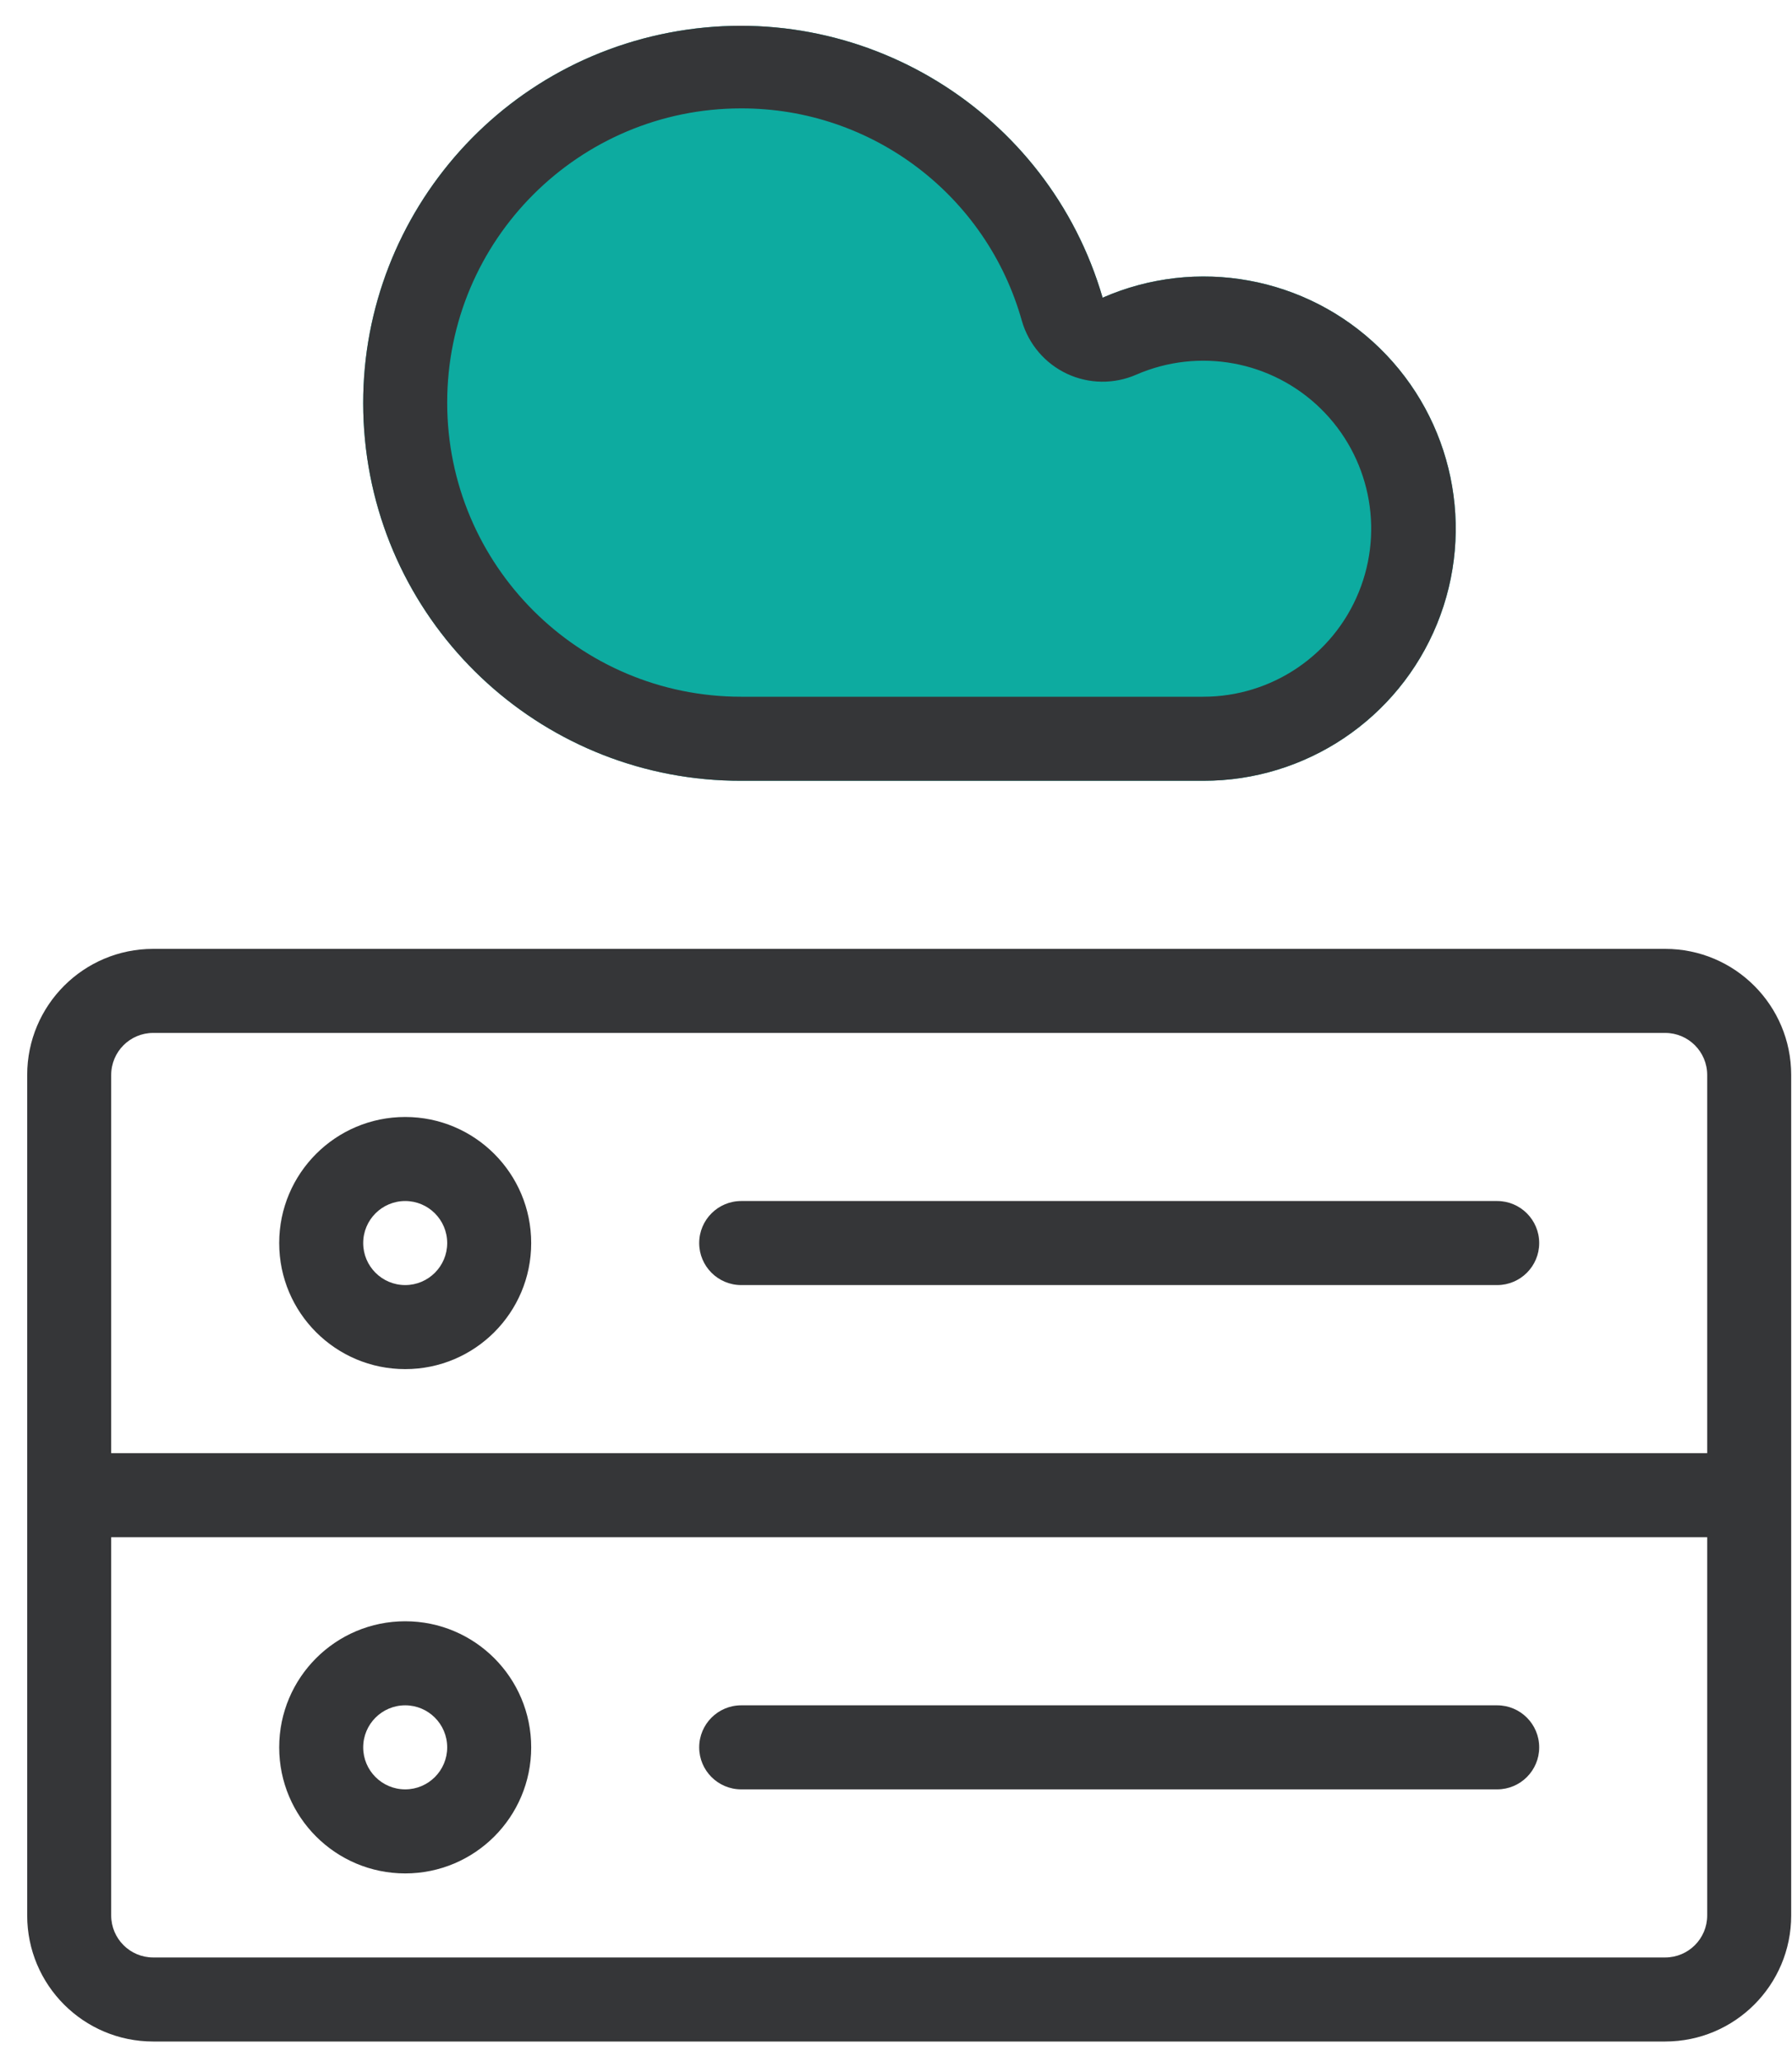
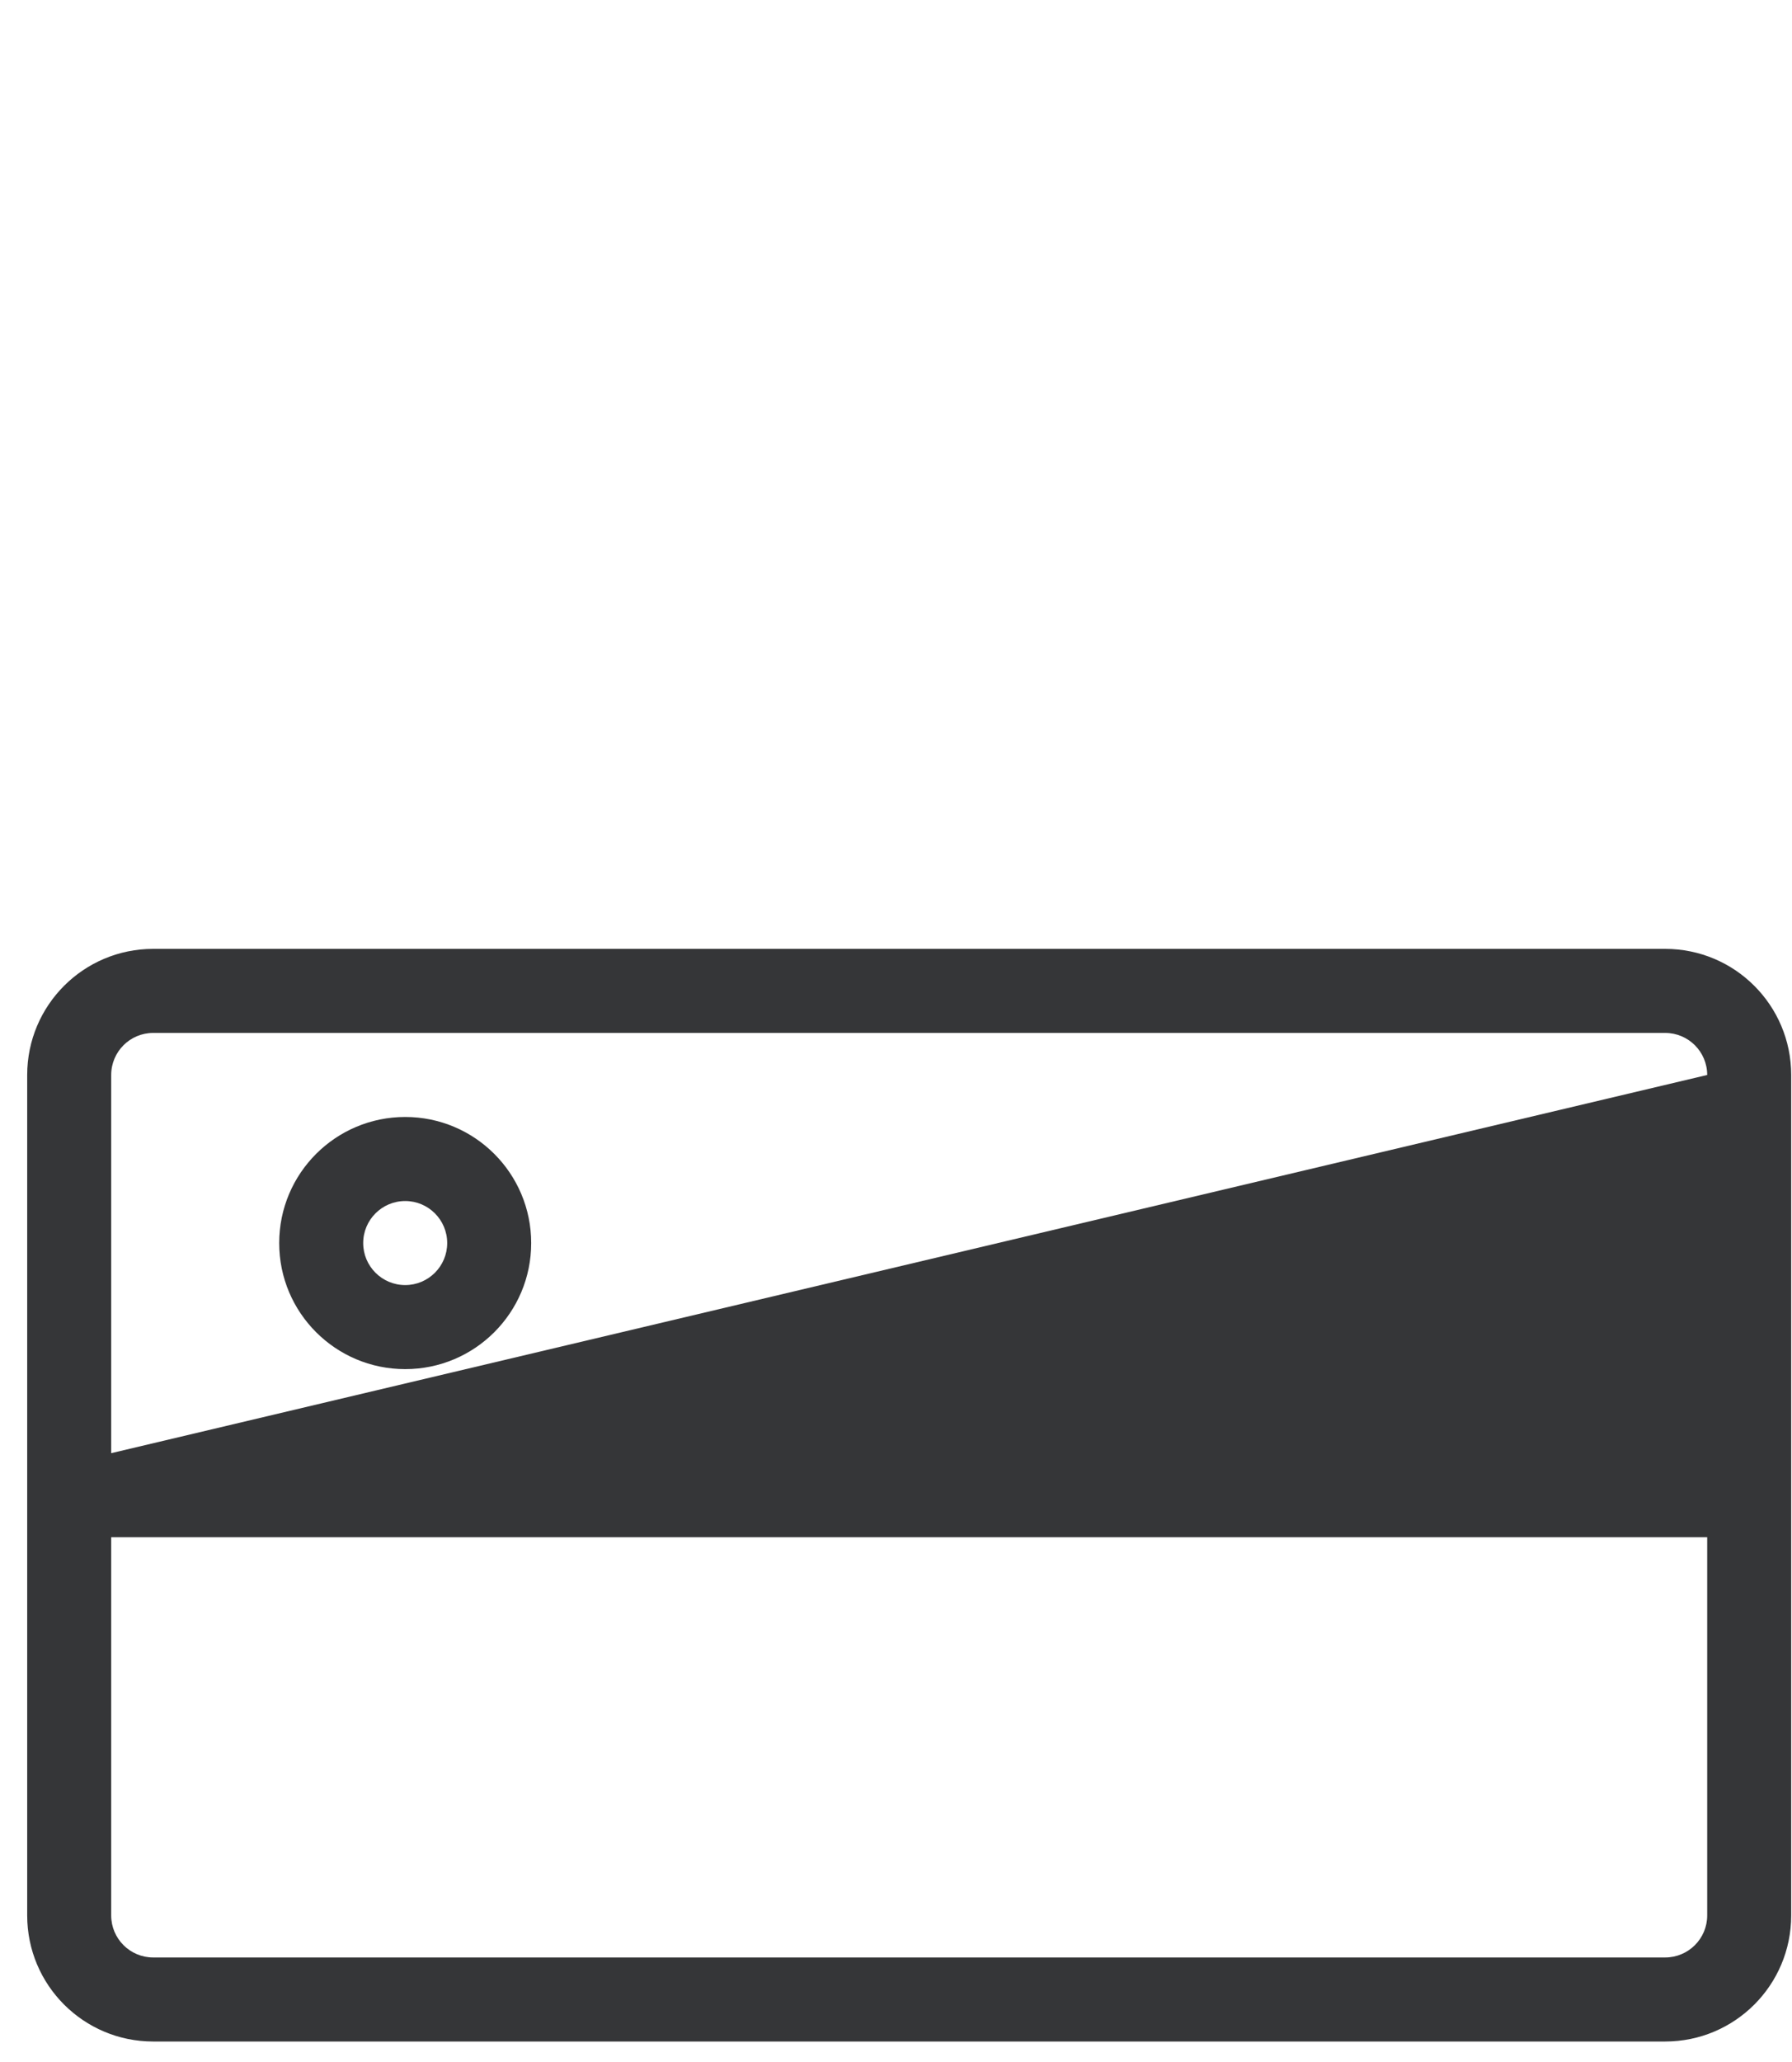
<svg xmlns="http://www.w3.org/2000/svg" width="40px" height="46px" viewBox="0 0 40 46" version="1.1">
  <title>feature_icn_1</title>
  <desc>Created with Sketch.</desc>
  <g id="UI" stroke="none" stroke-width="1" fill="none" fill-rule="evenodd">
    <g id="DỊch-vụ-Cloud---Tính-năng" transform="translate(-191, -711)">
      <g id="feature_icn_1" transform="translate(191.607, 711.543)">
-         <path d="M15.938,16.875 L26.25,16.875 C28.54,16.88 30.605,15.495 31.47,13.375 C32.335,11.254 31.828,8.821 30.188,7.222 C28.548,5.624 26.103,5.179 24.005,6.098 C22.789,1.926 18.599,-0.635 14.332,0.185 C10.065,1.004 7.123,4.935 7.539,9.26 C7.955,13.585 11.593,16.884 15.938,16.875 L15.938,16.875 Z" id="Path" fill="#0DABA0" />
-         <path d="M32.812,37.5 L15.938,37.5 C15.42,37.5 15,37.92 15,38.438 C15,38.955 15.42,39.375 15.938,39.375 L32.812,39.375 C33.33,39.375 33.75,38.955 33.75,38.438 C33.75,37.92 33.33,37.5 32.812,37.5 Z" id="Path" fill="#353638" fill-rule="nonzero" />
-         <path d="M8.438,35.625 C6.884,35.625 5.625,36.884 5.625,38.438 C5.625,39.991 6.884,41.25 8.438,41.25 C9.991,41.25 11.25,39.991 11.25,38.438 C11.25,36.884 9.991,35.625 8.438,35.625 Z M8.438,39.375 C7.92,39.375 7.5,38.955 7.5,38.438 C7.5,37.92 7.92,37.5 8.438,37.5 C8.955,37.5 9.375,37.92 9.375,38.438 C9.375,38.955 8.955,39.375 8.438,39.375 Z" id="Shape" fill="#353638" fill-rule="nonzero" />
-         <path d="M15.938,28.125 L32.812,28.125 C33.33,28.125 33.75,27.705 33.75,27.188 C33.75,26.67 33.33,26.25 32.812,26.25 L15.938,26.25 C15.42,26.25 15,26.67 15,27.188 C15,27.705 15.42,28.125 15.938,28.125 Z" id="Path" fill="#353638" fill-rule="nonzero" />
-         <path d="M36.562,20.625 L2.812,20.625 C1.259,20.625 4.16333634e-16,21.884 0,23.438 L0,42.188 C2.91433544e-15,43.741 1.259,45 2.812,45 L36.562,45 C38.116,45 39.375,43.741 39.375,42.188 L39.375,23.438 C39.375,21.884 38.116,20.625 36.562,20.625 Z M2.812,22.5 L36.562,22.5 C37.08,22.5 37.5,22.92 37.5,23.438 L37.5,31.875 L1.875,31.875 L1.875,23.438 C1.875,22.92 2.295,22.5 2.812,22.5 Z M36.562,43.125 L2.812,43.125 C2.295,43.125 1.875,42.705 1.875,42.188 L1.875,33.75 L37.5,33.75 L37.5,42.188 C37.5,42.705 37.08,43.125 36.562,43.125 Z" id="Shape" fill="#353638" fill-rule="nonzero" />
+         <path d="M36.562,20.625 L2.812,20.625 C1.259,20.625 4.16333634e-16,21.884 0,23.438 L0,42.188 C2.91433544e-15,43.741 1.259,45 2.812,45 L36.562,45 C38.116,45 39.375,43.741 39.375,42.188 L39.375,23.438 C39.375,21.884 38.116,20.625 36.562,20.625 Z M2.812,22.5 L36.562,22.5 C37.08,22.5 37.5,22.92 37.5,23.438 L1.875,31.875 L1.875,23.438 C1.875,22.92 2.295,22.5 2.812,22.5 Z M36.562,43.125 L2.812,43.125 C2.295,43.125 1.875,42.705 1.875,42.188 L1.875,33.75 L37.5,33.75 L37.5,42.188 C37.5,42.705 37.08,43.125 36.562,43.125 Z" id="Shape" fill="#353638" fill-rule="nonzero" />
        <path d="M8.438,30 C9.991,30 11.25,28.741 11.25,27.188 C11.25,25.634 9.991,24.375 8.438,24.375 C6.884,24.375 5.625,25.634 5.625,27.188 C5.625,28.741 6.884,30 8.438,30 Z M8.438,26.25 C8.955,26.25 9.375,26.67 9.375,27.188 C9.375,27.705 8.955,28.125 8.438,28.125 C7.92,28.125 7.5,27.705 7.5,27.188 C7.5,26.67 7.92,26.25 8.438,26.25 Z" id="Shape" fill="#353638" fill-rule="nonzero" />
-         <path d="M15.938,16.875 L26.25,16.875 C28.54,16.88 30.605,15.495 31.47,13.375 C32.335,11.254 31.828,8.821 30.188,7.222 C28.548,5.624 26.103,5.179 24.005,6.098 C22.789,1.926 18.599,-0.635 14.332,0.185 C10.065,1.004 7.123,4.935 7.539,9.26 C7.955,13.585 11.593,16.884 15.938,16.875 L15.938,16.875 Z M15.938,1.875 C18.855,1.87 21.418,3.81 22.204,6.62 C22.355,7.138 22.721,7.566 23.209,7.795 C23.697,8.024 24.26,8.031 24.754,7.816 C26.152,7.207 27.779,7.505 28.87,8.57 C29.961,9.635 30.298,11.254 29.723,12.666 C29.148,14.078 27.775,15.001 26.25,15 L15.938,15 C12.313,15 9.375,12.062 9.375,8.438 C9.375,4.813 12.313,1.875 15.938,1.875 Z" id="Shape" fill="#353638" fill-rule="nonzero" />
      </g>
    </g>
  </g>
</svg>